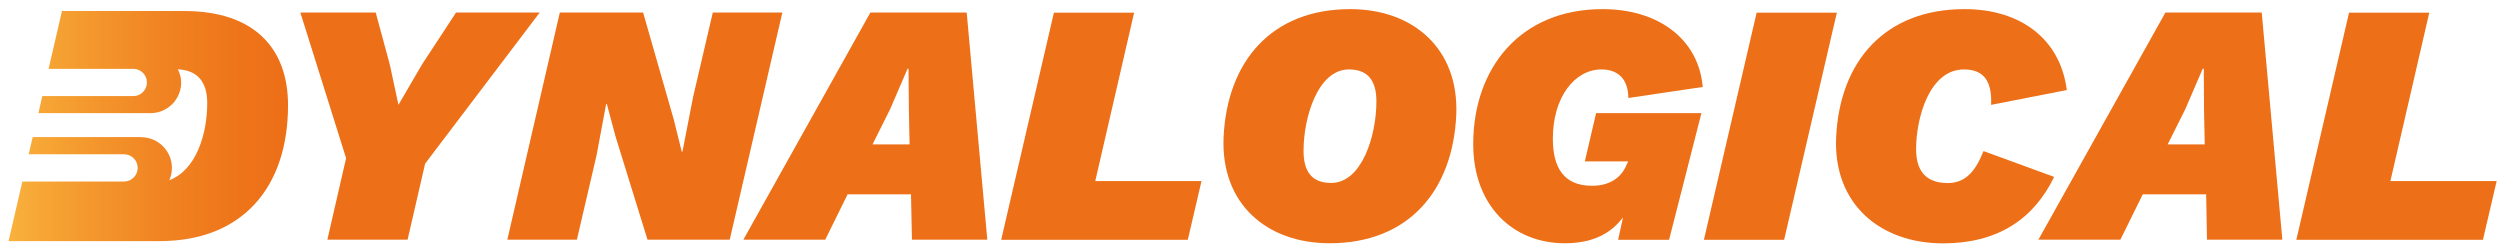
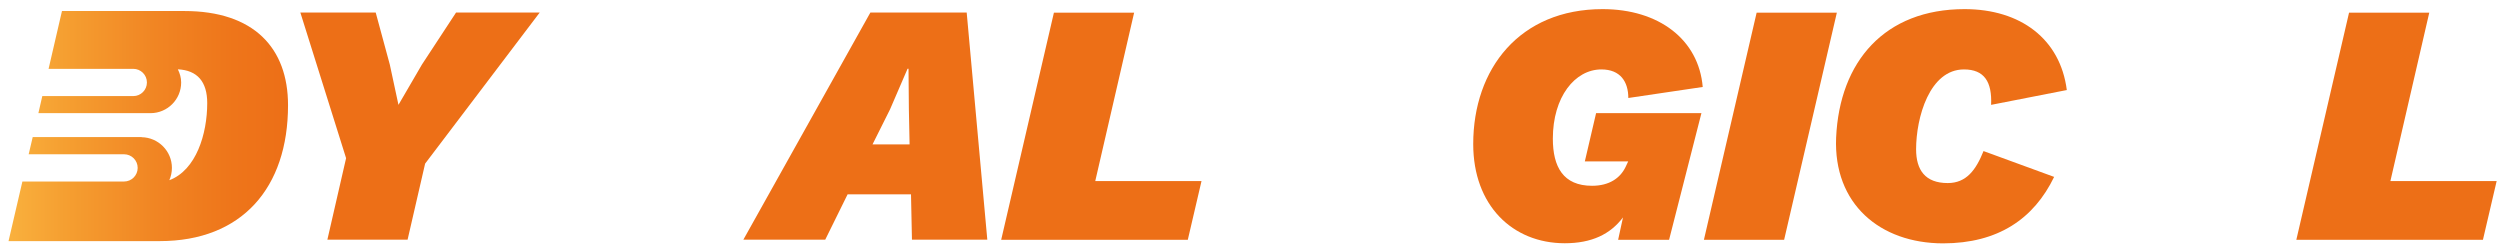
<svg xmlns="http://www.w3.org/2000/svg" width="211" height="21" viewBox="0 0 211 21" fill="none">
  <path d="M29.21 13.35L25.35 1.06H31.71L32.9 5.45L33.63 8.85L35.61 5.45L38.49 1.06H45.55L35.88 13.81L34.4 20.23H27.63L29.21 13.35Z" fill="#ED6F17" />
-   <path d="M47.249 1.06H54.279L56.869 10.1L57.539 12.8H57.599L58.499 8.18L60.159 1.06H66.029L61.589 20.23H54.649L51.949 11.51L51.219 8.78H51.159L50.349 13.11L48.689 20.23H42.819L47.249 1.06Z" fill="#ED6F17" />
  <path d="M76.889 16.4H71.539L69.649 20.23H62.739L73.459 1.06H81.589L83.329 20.23H76.969L76.889 16.4ZM76.769 12.19L76.709 9.23L76.679 5.8H76.599L75.119 9.23L73.639 12.19H76.769Z" fill="#ED6F17" />
  <path d="M101.41 15.27L100.25 20.24H84.5L88.95 1.07H95.72L92.44 15.28H101.41V15.27Z" fill="#ED6F17" />
-   <path d="M103.269 11.61C103.559 5.19 107.309 0.77 113.959 0.77C119.249 0.77 123.139 4.08 122.909 9.69C122.619 16.11 118.869 20.53 112.219 20.53C106.929 20.53 103.039 17.22 103.269 11.61ZM116.169 8.56C116.169 6.79 115.439 5.86 113.849 5.86C111.239 5.86 110.019 9.87 110.019 12.74C110.019 14.51 110.749 15.44 112.339 15.44C114.949 15.45 116.169 11.44 116.169 8.56Z" fill="#ED6F17" />
  <path d="M134.71 9.55H143.6L140.87 20.24H136.57L136.98 18.35C135.91 19.77 134.34 20.53 132.07 20.53C127.65 20.53 124.34 17.33 124.34 12.16C124.34 5.8 128.26 0.77 135.26 0.77C140 0.77 143.37 3.33 143.71 7.34L137.43 8.27C137.43 6.9 136.76 5.86 135.16 5.86C132.92 5.86 131.06 8.18 131.06 11.7C131.06 14.08 131.93 15.68 134.37 15.68C135.85 15.68 136.75 15.01 137.19 14.11L137.42 13.62H133.76L134.71 9.55Z" fill="#ED6F17" />
  <path d="M150.58 20.24H143.81L148.26 1.07H155.03L150.58 20.24Z" fill="#ED6F17" />
  <path d="M154.969 11.61C155.259 5.19 159.069 0.77 165.809 0.77C170.549 0.77 173.889 3.3 174.439 7.6L168.049 8.85C168.139 6.9 167.469 5.86 165.759 5.86C162.849 5.86 161.719 9.93 161.719 12.6C161.719 14.34 162.479 15.45 164.389 15.45C165.959 15.45 166.769 14.35 167.409 12.75L173.369 14.93C171.659 18.47 168.629 20.54 163.989 20.54C158.679 20.53 154.729 17.22 154.969 11.61Z" fill="#ED6F17" />
-   <path d="M186.2 16.4H180.85L178.96 20.23H172.04L182.76 1.06H190.89L192.63 20.23H186.27L186.2 16.4ZM186.08 12.19L186.02 9.23L186 5.8H185.91L184.43 9.23L182.95 12.19H186.08Z" fill="#ED6F17" />
  <path d="M210.72 15.27L209.56 20.24H193.81L198.26 1.07H205.03L201.75 15.28H210.72V15.27Z" fill="#ED6F17" />
  <path d="M15.55 0.93H5.23L4.1 5.81H11.25C11.88 5.81 12.4 6.32 12.4 6.96C12.4 7.59 11.89 8.11 11.25 8.11H3.57L3.24 9.55H12.72C14.14 9.54 15.29 8.39 15.29 6.96C15.29 6.56 15.18 6.19 15.01 5.85C16.66 5.93 17.49 6.9 17.49 8.7C17.49 11.3 16.56 14.36 14.29 15.21C14.43 14.89 14.51 14.54 14.51 14.17C14.51 12.75 13.36 11.6 11.95 11.58V11.57H2.76L2.42 13.02H10.47C11.1 13.02 11.62 13.53 11.62 14.17C11.62 14.8 11.11 15.32 10.47 15.32H1.89L0.72 20.35H13.48C20.42 20.35 24.31 15.85 24.31 8.88C24.31 4.05 21.43 0.93 15.55 0.93Z" fill="url(#paint0_linear_413_3)" />
  <defs>
    <linearGradient id="paint0_linear_413_3" x1="0.728" y1="10.637" x2="24.314" y2="10.637" gradientUnits="userSpaceOnUse">
      <stop offset="0.009" stop-color="#F9B03D" />
      <stop offset="0.201" stop-color="#F59F31" />
      <stop offset="0.526" stop-color="#F18523" />
      <stop offset="0.804" stop-color="#EE751A" />
      <stop offset="1" stop-color="#ED6F17" />
    </linearGradient>
  </defs>
</svg>